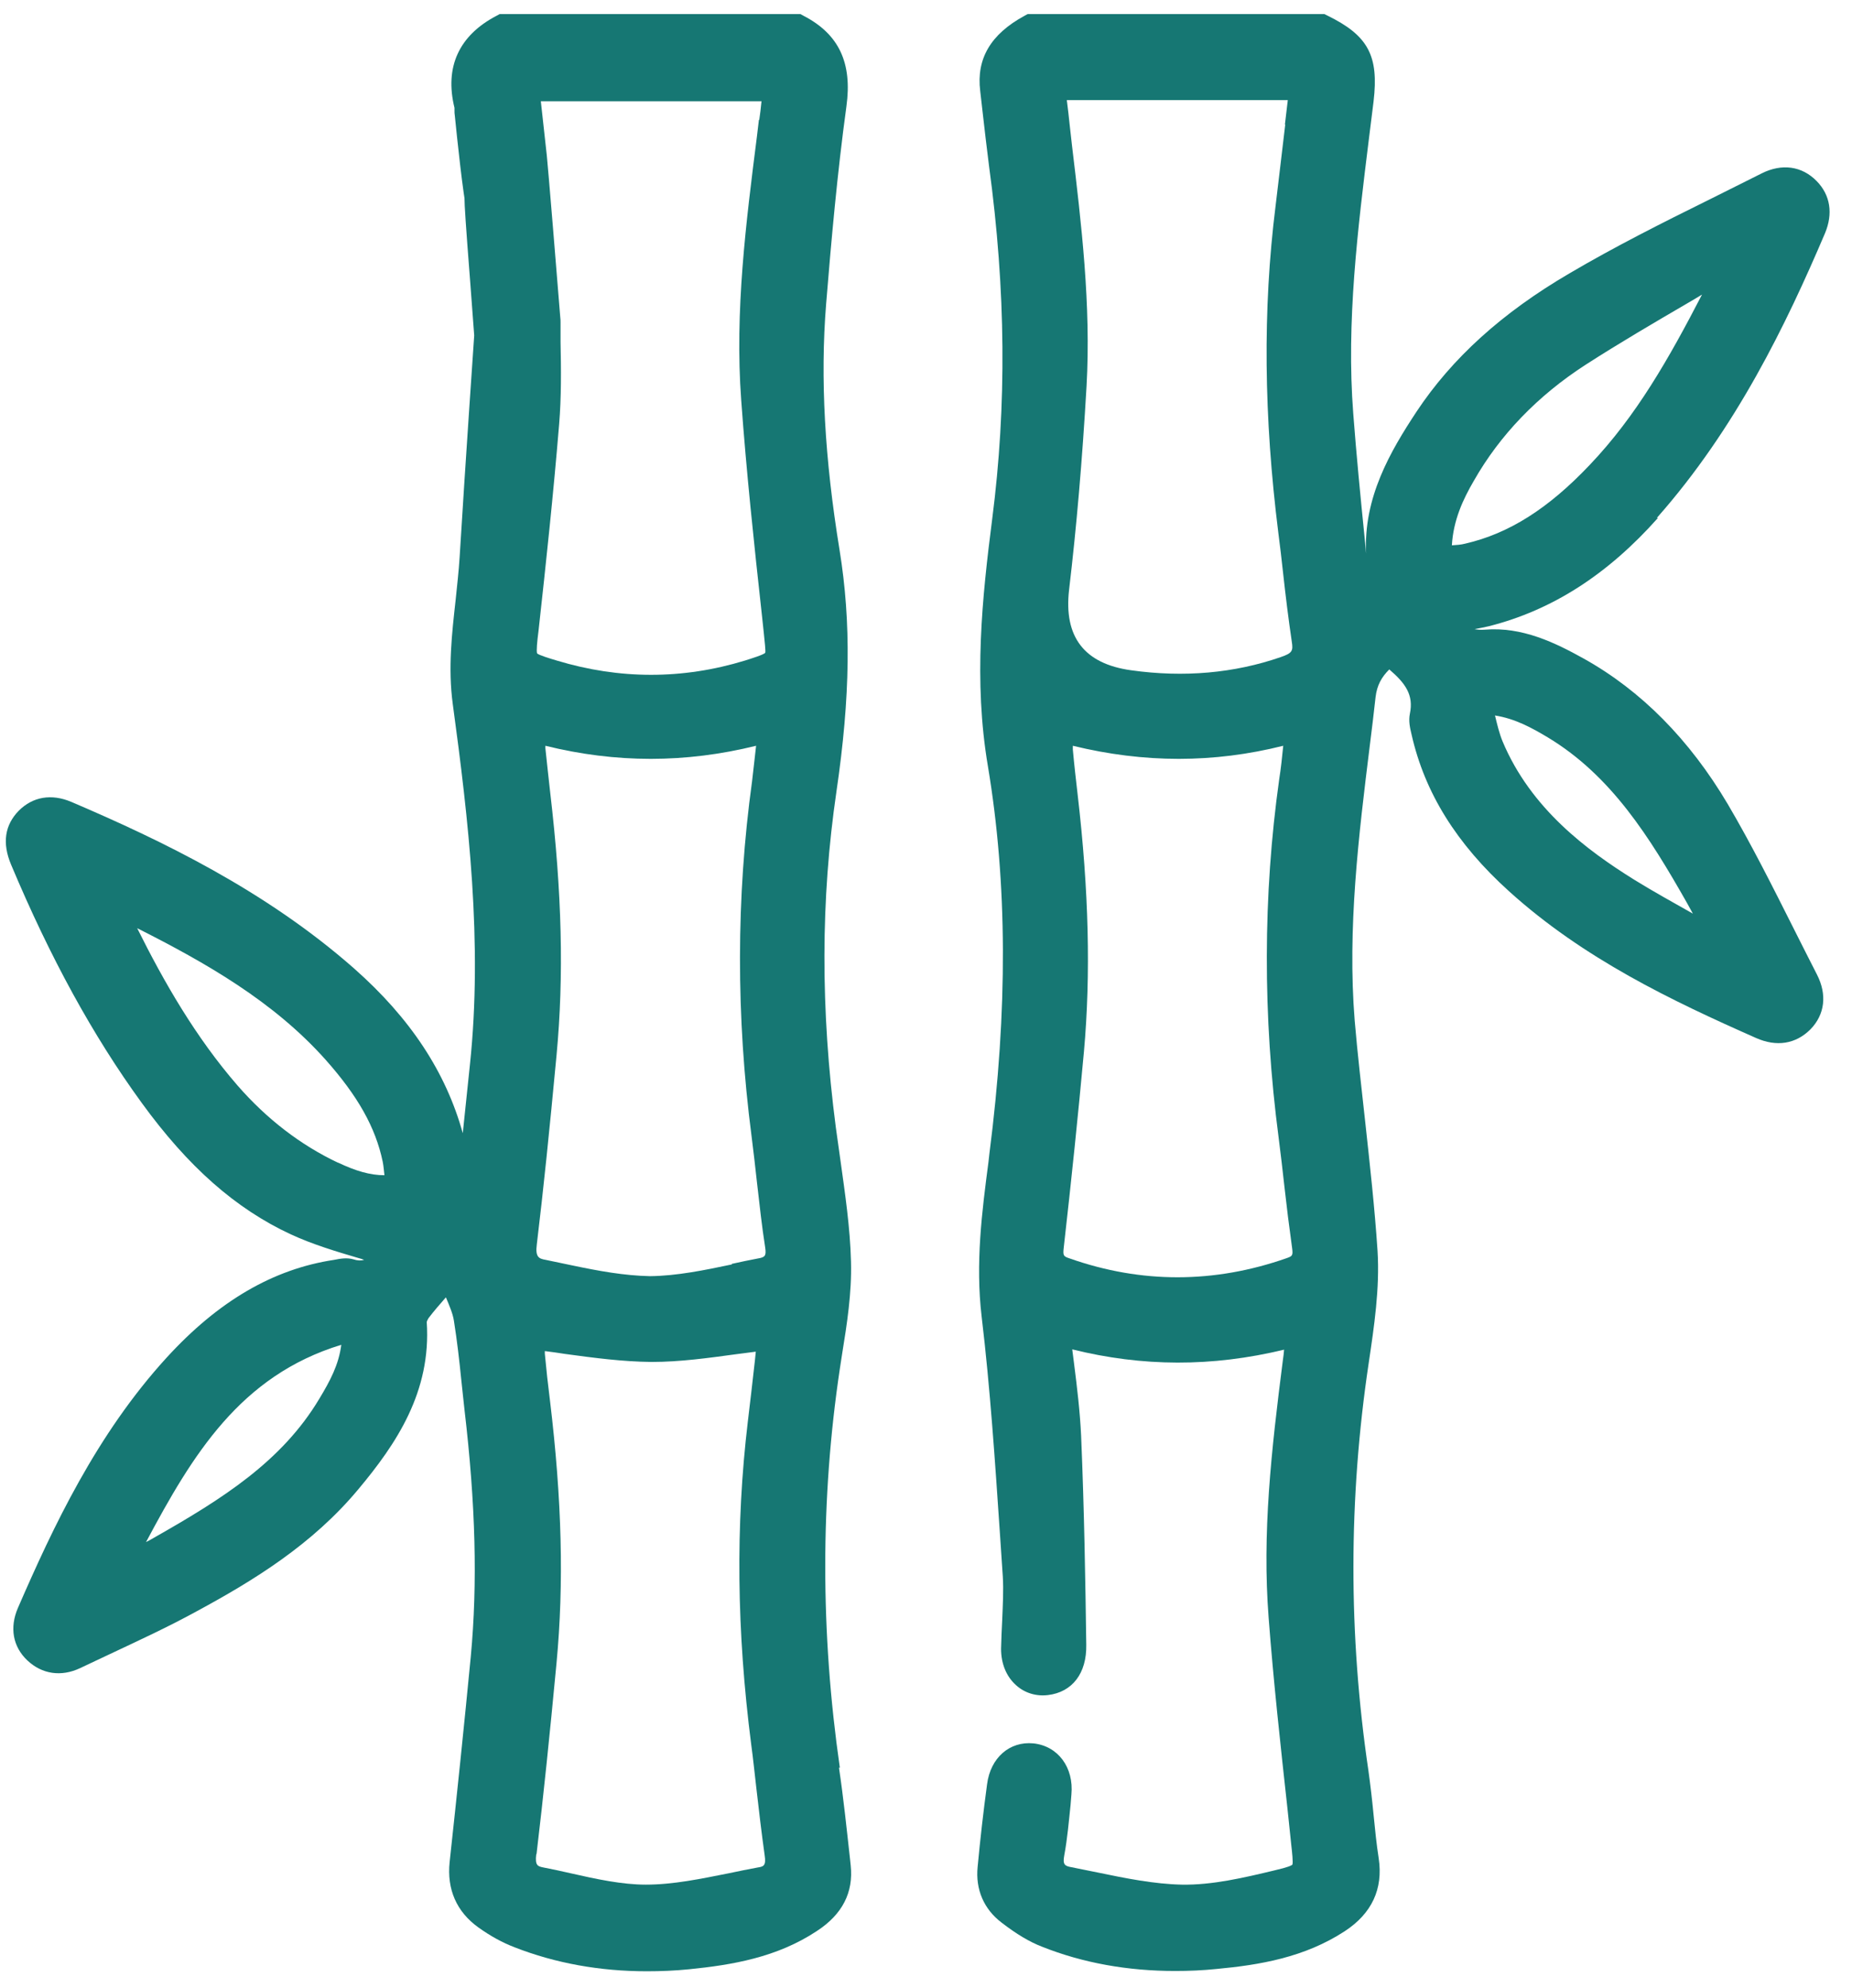
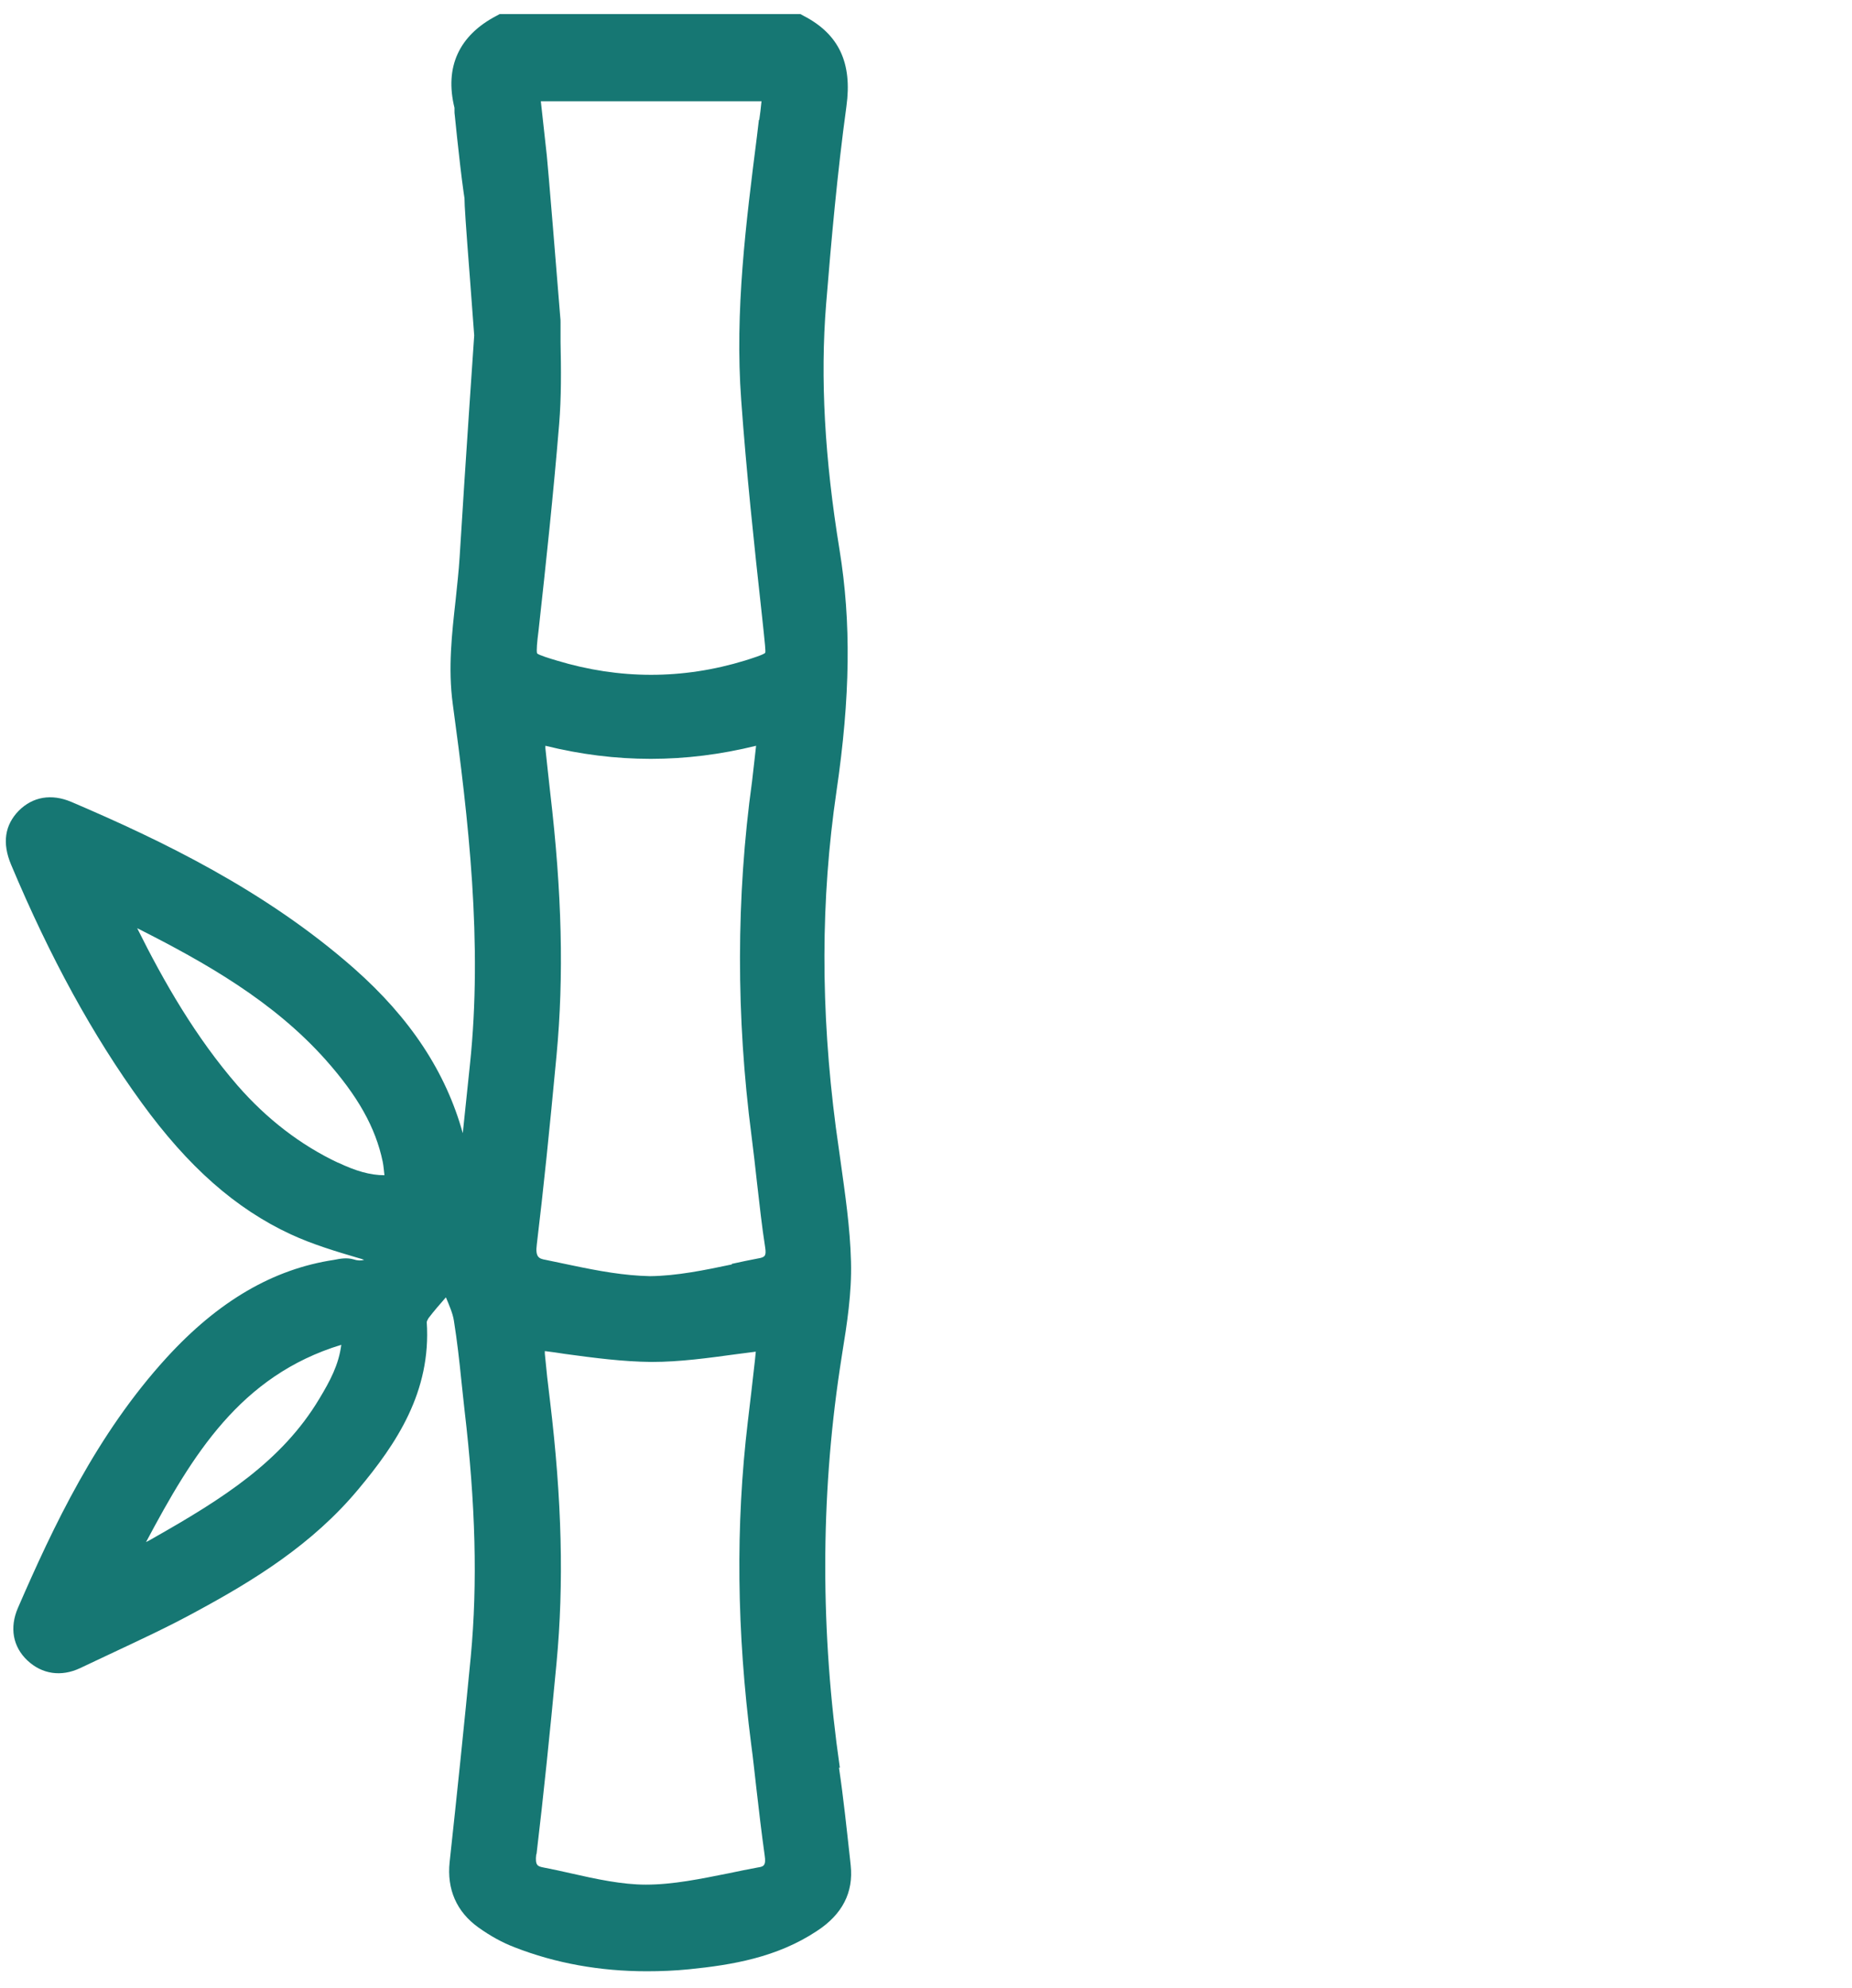
<svg xmlns="http://www.w3.org/2000/svg" width="82" height="88" viewBox="0 0 82 88" fill="none">
-   <path d="M73.36 22.925C76.866 18.963 79.093 14.343 80.802 10.331C81.169 9.458 81.043 8.635 80.435 8.015C79.777 7.344 78.891 7.23 78.005 7.673C77.22 8.065 76.435 8.458 75.651 8.85C73.6 9.863 71.486 10.926 69.487 12.103C66.499 13.85 64.284 15.862 62.715 18.229C61.563 19.976 60.361 22.026 60.487 24.507L60.424 23.836C60.234 21.963 60.057 20.14 59.918 18.318C59.601 14.242 60.12 10.116 60.614 6.116L60.816 4.496C61.057 2.458 60.576 1.572 58.766 0.686L58.639 0.623H45.501L45.362 0.699C43.868 1.509 43.223 2.597 43.4 4.028L43.501 4.914C43.59 5.724 43.691 6.546 43.792 7.356C44.539 12.85 44.577 17.951 43.931 22.976C43.489 26.431 43.096 30.114 43.742 33.924C44.602 39.076 44.628 44.695 43.805 51.087L43.767 51.429C43.476 53.644 43.185 55.922 43.463 58.277C43.843 61.454 44.058 64.719 44.273 67.883L44.4 69.782C44.438 70.415 44.4 71.048 44.374 71.719C44.349 72.136 44.337 72.567 44.324 72.984C44.324 73.643 44.552 74.212 44.995 74.605C45.374 74.946 45.881 75.098 46.4 75.035C47.475 74.908 48.121 74.073 48.096 72.807C48.058 70.073 48.007 66.833 47.868 63.555C47.817 62.479 47.691 61.428 47.551 60.327C47.526 60.125 47.501 59.935 47.475 59.732C50.577 60.504 53.665 60.517 56.855 59.745C56.842 59.897 56.829 60.036 56.804 60.188C56.285 64.238 55.88 67.883 56.171 71.617C56.386 74.453 56.703 77.313 57.007 80.085L57.171 81.655C57.209 81.984 57.26 82.452 57.222 82.541C57.184 82.579 57.044 82.655 56.437 82.794C55.07 83.123 53.665 83.452 52.323 83.427C51.108 83.401 49.842 83.148 48.627 82.895C48.235 82.819 47.83 82.731 47.438 82.655C47.146 82.604 47.045 82.541 47.121 82.136C47.26 81.389 47.324 80.629 47.4 79.908L47.438 79.44C47.551 78.237 46.843 77.288 45.754 77.174C44.704 77.073 43.855 77.807 43.704 78.984C43.539 80.199 43.4 81.427 43.286 82.642C43.185 83.642 43.564 84.515 44.349 85.11C45.007 85.616 45.577 85.958 46.134 86.173C47.944 86.895 49.931 87.249 52.032 87.249C52.64 87.249 53.247 87.224 53.867 87.16C55.766 86.983 57.753 86.654 59.538 85.49C60.74 84.705 61.247 83.617 61.044 82.262C60.943 81.617 60.88 80.971 60.816 80.326C60.753 79.667 60.677 79.022 60.588 78.376C59.702 72.377 59.702 66.352 60.601 60.34C60.842 58.72 61.095 57.036 60.993 55.378C60.867 53.467 60.652 51.543 60.449 49.682C60.285 48.176 60.108 46.683 59.981 45.176C59.652 41.101 60.158 36.974 60.652 32.987C60.74 32.279 60.829 31.57 60.905 30.861C60.968 30.329 61.171 29.975 61.512 29.633C62.221 30.241 62.601 30.76 62.424 31.595C62.361 31.912 62.424 32.203 62.5 32.519C63.082 35.089 64.487 37.354 66.816 39.455C70.119 42.442 74.031 44.303 77.752 45.949C78.663 46.353 79.511 46.214 80.157 45.569C80.802 44.911 80.903 44.025 80.448 43.139C80.093 42.455 79.752 41.759 79.397 41.063C78.486 39.253 77.549 37.38 76.499 35.595C74.803 32.734 72.663 30.57 70.119 29.152C68.866 28.456 67.398 27.735 65.74 27.874C65.563 27.887 65.411 27.874 65.284 27.849C65.499 27.811 65.702 27.773 65.917 27.722C68.727 27.013 71.183 25.431 73.41 22.925H73.36ZM66.183 31.671C67.082 31.81 67.816 32.215 68.537 32.646C71.347 34.342 73.043 37.063 74.689 39.962C74.777 40.126 74.866 40.278 74.954 40.443C74.081 39.949 73.208 39.468 72.347 38.936C70.297 37.658 67.778 35.81 66.525 32.81C66.385 32.468 66.297 32.101 66.196 31.684L66.183 31.671ZM64.284 24.14C64.348 23.026 64.778 22.102 65.259 21.279C66.411 19.254 68.082 17.52 70.195 16.153C71.689 15.191 73.246 14.28 74.765 13.394C74.967 13.28 75.17 13.153 75.359 13.04C73.891 15.875 72.448 18.419 70.385 20.583C68.55 22.52 66.803 23.621 64.879 24.064C64.689 24.115 64.487 24.127 64.284 24.14ZM56.905 5.521C56.766 6.736 56.614 7.939 56.475 9.141C55.905 13.71 55.956 18.444 56.601 23.596C56.677 24.165 56.741 24.735 56.804 25.305C56.918 26.342 57.044 27.38 57.196 28.405C57.26 28.811 57.222 28.912 56.703 29.089C54.652 29.798 52.425 30 50.083 29.671C48.007 29.384 47.092 28.195 47.336 26.102C47.665 23.317 47.919 20.381 48.108 17.102C48.311 13.508 47.88 9.913 47.463 6.432L47.362 5.534C47.324 5.179 47.286 4.812 47.235 4.433H57.019L56.892 5.508L56.905 5.521ZM47.096 55.252C47.438 52.239 47.741 49.315 47.994 46.543C48.298 43.139 48.21 39.43 47.716 35.19C47.64 34.532 47.564 33.873 47.501 33.177V33.013C50.665 33.785 53.741 33.785 56.817 33.013C56.766 33.532 56.715 34.013 56.639 34.494C55.918 39.633 55.905 44.974 56.614 50.366C56.703 51.075 56.791 51.796 56.867 52.505C56.968 53.416 57.082 54.328 57.209 55.239C57.26 55.593 57.209 55.606 56.968 55.695C53.754 56.821 50.526 56.821 47.362 55.707C47.096 55.619 47.058 55.593 47.096 55.252Z" fill="#167773" />
  <path d="M37.185 78.25C36.324 72.276 36.324 66.339 37.185 60.593L37.286 59.935C37.502 58.606 37.717 57.226 37.679 55.846C37.641 54.328 37.413 52.821 37.21 51.353C37.147 50.872 37.071 50.391 37.008 49.91C36.324 44.67 36.337 39.81 37.033 35.051C37.653 30.836 37.691 27.545 37.172 24.343C36.514 20.305 36.312 16.748 36.578 13.457C36.805 10.66 37.071 7.673 37.476 4.711C37.742 2.787 37.147 1.509 35.578 0.699L35.438 0.623H22.123L21.984 0.699C20.313 1.572 19.68 2.977 20.123 4.774C20.123 4.812 20.123 4.863 20.123 4.901C20.123 4.964 20.123 5.04 20.136 5.103L20.237 6.078C20.326 6.888 20.414 7.711 20.528 8.521C20.541 8.61 20.553 8.698 20.566 8.774C20.566 9.078 20.617 9.875 20.819 12.483C20.895 13.533 20.984 14.723 20.996 14.85L20.781 18.014C20.629 20.229 20.49 22.444 20.351 24.659C20.313 25.292 20.237 25.925 20.174 26.558C20.009 28.038 19.832 29.583 20.047 31.165C20.743 36.278 21.376 41.734 20.807 47.126L20.49 50.163C19.743 47.467 18.174 45.075 15.68 42.873C11.757 39.417 7.149 37.202 3.15 35.494C2.276 35.127 1.454 35.266 0.833 35.886C0.213 36.519 0.087 37.316 0.492 38.278C2.226 42.404 4.112 45.847 6.276 48.822C8.326 51.644 10.428 53.505 12.883 54.644C13.845 55.087 14.858 55.391 15.845 55.682C15.934 55.707 16.035 55.733 16.123 55.77C15.984 55.809 15.832 55.809 15.642 55.745C15.364 55.669 15.098 55.707 14.794 55.77C12.098 56.175 9.668 57.593 7.377 60.099C4.276 63.492 2.352 67.592 0.795 71.174C0.416 72.048 0.568 72.896 1.213 73.503C1.859 74.111 2.707 74.237 3.542 73.845L4.884 73.212C6.149 72.617 7.466 72.01 8.732 71.314C11.238 69.959 13.832 68.365 15.858 65.934C17.554 63.909 19.098 61.605 18.895 58.53C18.895 58.492 18.933 58.416 18.971 58.353C19.212 58.036 19.477 57.732 19.743 57.429C19.895 57.796 20.047 58.137 20.098 58.467C20.237 59.34 20.338 60.226 20.427 61.112C20.477 61.542 20.515 61.973 20.566 62.403C21.06 66.605 21.148 70.086 20.845 73.326C20.553 76.364 20.237 79.402 19.908 82.427C19.781 83.629 20.212 84.629 21.186 85.325C21.718 85.705 22.25 85.996 22.781 86.199C24.591 86.907 26.566 87.262 28.641 87.262C29.262 87.262 29.882 87.237 30.515 87.173C32.401 86.983 34.401 86.654 36.172 85.477C37.299 84.743 37.793 83.768 37.666 82.579L37.641 82.338C37.489 80.971 37.35 79.617 37.147 78.25H37.185ZM32.401 55.973C31.198 56.226 29.97 56.479 28.781 56.492C27.629 56.467 26.515 56.264 25.313 56.011C24.933 55.935 24.541 55.846 24.161 55.77C23.87 55.72 23.692 55.657 23.768 55.087C24.059 52.669 24.325 50.087 24.642 46.708C24.971 43.202 24.882 39.519 24.363 35.101C24.287 34.456 24.224 33.81 24.148 33.127V33.013C27.274 33.785 30.35 33.785 33.477 33.013C33.413 33.557 33.363 34.063 33.299 34.582C32.59 39.721 32.59 45.012 33.274 50.277C33.363 50.961 33.438 51.644 33.514 52.328C33.628 53.302 33.73 54.277 33.882 55.239C33.932 55.593 33.869 55.657 33.565 55.707C33.173 55.783 32.793 55.859 32.401 55.948V55.973ZM33.603 5.293L33.514 6.04C33.033 9.837 32.527 13.774 32.818 17.71C33.046 20.874 33.388 24.089 33.73 27.19L33.818 28.013C33.856 28.405 33.907 28.823 33.882 28.899C33.793 28.988 33.299 29.14 32.983 29.241C30.211 30.089 27.414 30.076 24.654 29.241C24.351 29.152 23.857 29 23.781 28.924C23.743 28.823 23.781 28.405 23.844 27.924C24.173 24.95 24.503 21.862 24.756 18.786C24.857 17.571 24.844 16.331 24.819 15.141V14.533C24.819 14.457 24.819 14.381 24.819 14.293C24.819 14.204 24.819 14.128 24.806 14.04C24.705 12.748 24.249 7.192 24.211 6.888L23.946 4.483H33.717C33.692 4.774 33.654 5.04 33.616 5.319L33.603 5.293ZM23.756 82.072C24.059 79.528 24.338 76.832 24.642 73.605C24.971 70.099 24.882 66.403 24.351 61.998C24.262 61.302 24.186 60.606 24.123 59.922V59.808C24.414 59.846 24.718 59.884 25.021 59.935C26.325 60.112 27.566 60.276 28.844 60.289H28.857C30.11 60.289 31.375 60.112 32.59 59.947C32.882 59.909 33.173 59.871 33.464 59.834L33.426 60.213C33.325 61.099 33.223 62.023 33.109 62.947C32.565 67.529 32.616 72.2 33.261 77.225C33.35 77.87 33.413 78.516 33.489 79.161C33.603 80.148 33.717 81.136 33.856 82.123C33.932 82.604 33.793 82.629 33.553 82.667C33.135 82.743 32.704 82.832 32.287 82.92C31.008 83.174 29.806 83.427 28.591 83.427C27.553 83.427 26.414 83.186 25.249 82.92C24.857 82.832 24.465 82.743 24.059 82.667C23.819 82.617 23.68 82.591 23.743 82.085L23.756 82.072ZM14.959 51.467C13.301 50.682 11.807 49.531 10.516 48.05C8.681 45.936 7.276 43.506 6.074 41.088C9.111 42.62 12.111 44.328 14.415 46.91C15.845 48.518 16.63 49.91 16.946 51.429C16.984 51.619 16.997 51.821 17.022 52.024C16.389 52.024 15.744 51.834 14.972 51.467H14.959ZM15.111 59.53C14.997 60.416 14.617 61.124 14.136 61.922C12.478 64.694 9.845 66.352 6.833 68.061C6.706 68.137 6.592 68.2 6.466 68.263C8.516 64.415 10.63 60.897 15.111 59.53Z" fill="#167773" />
</svg>